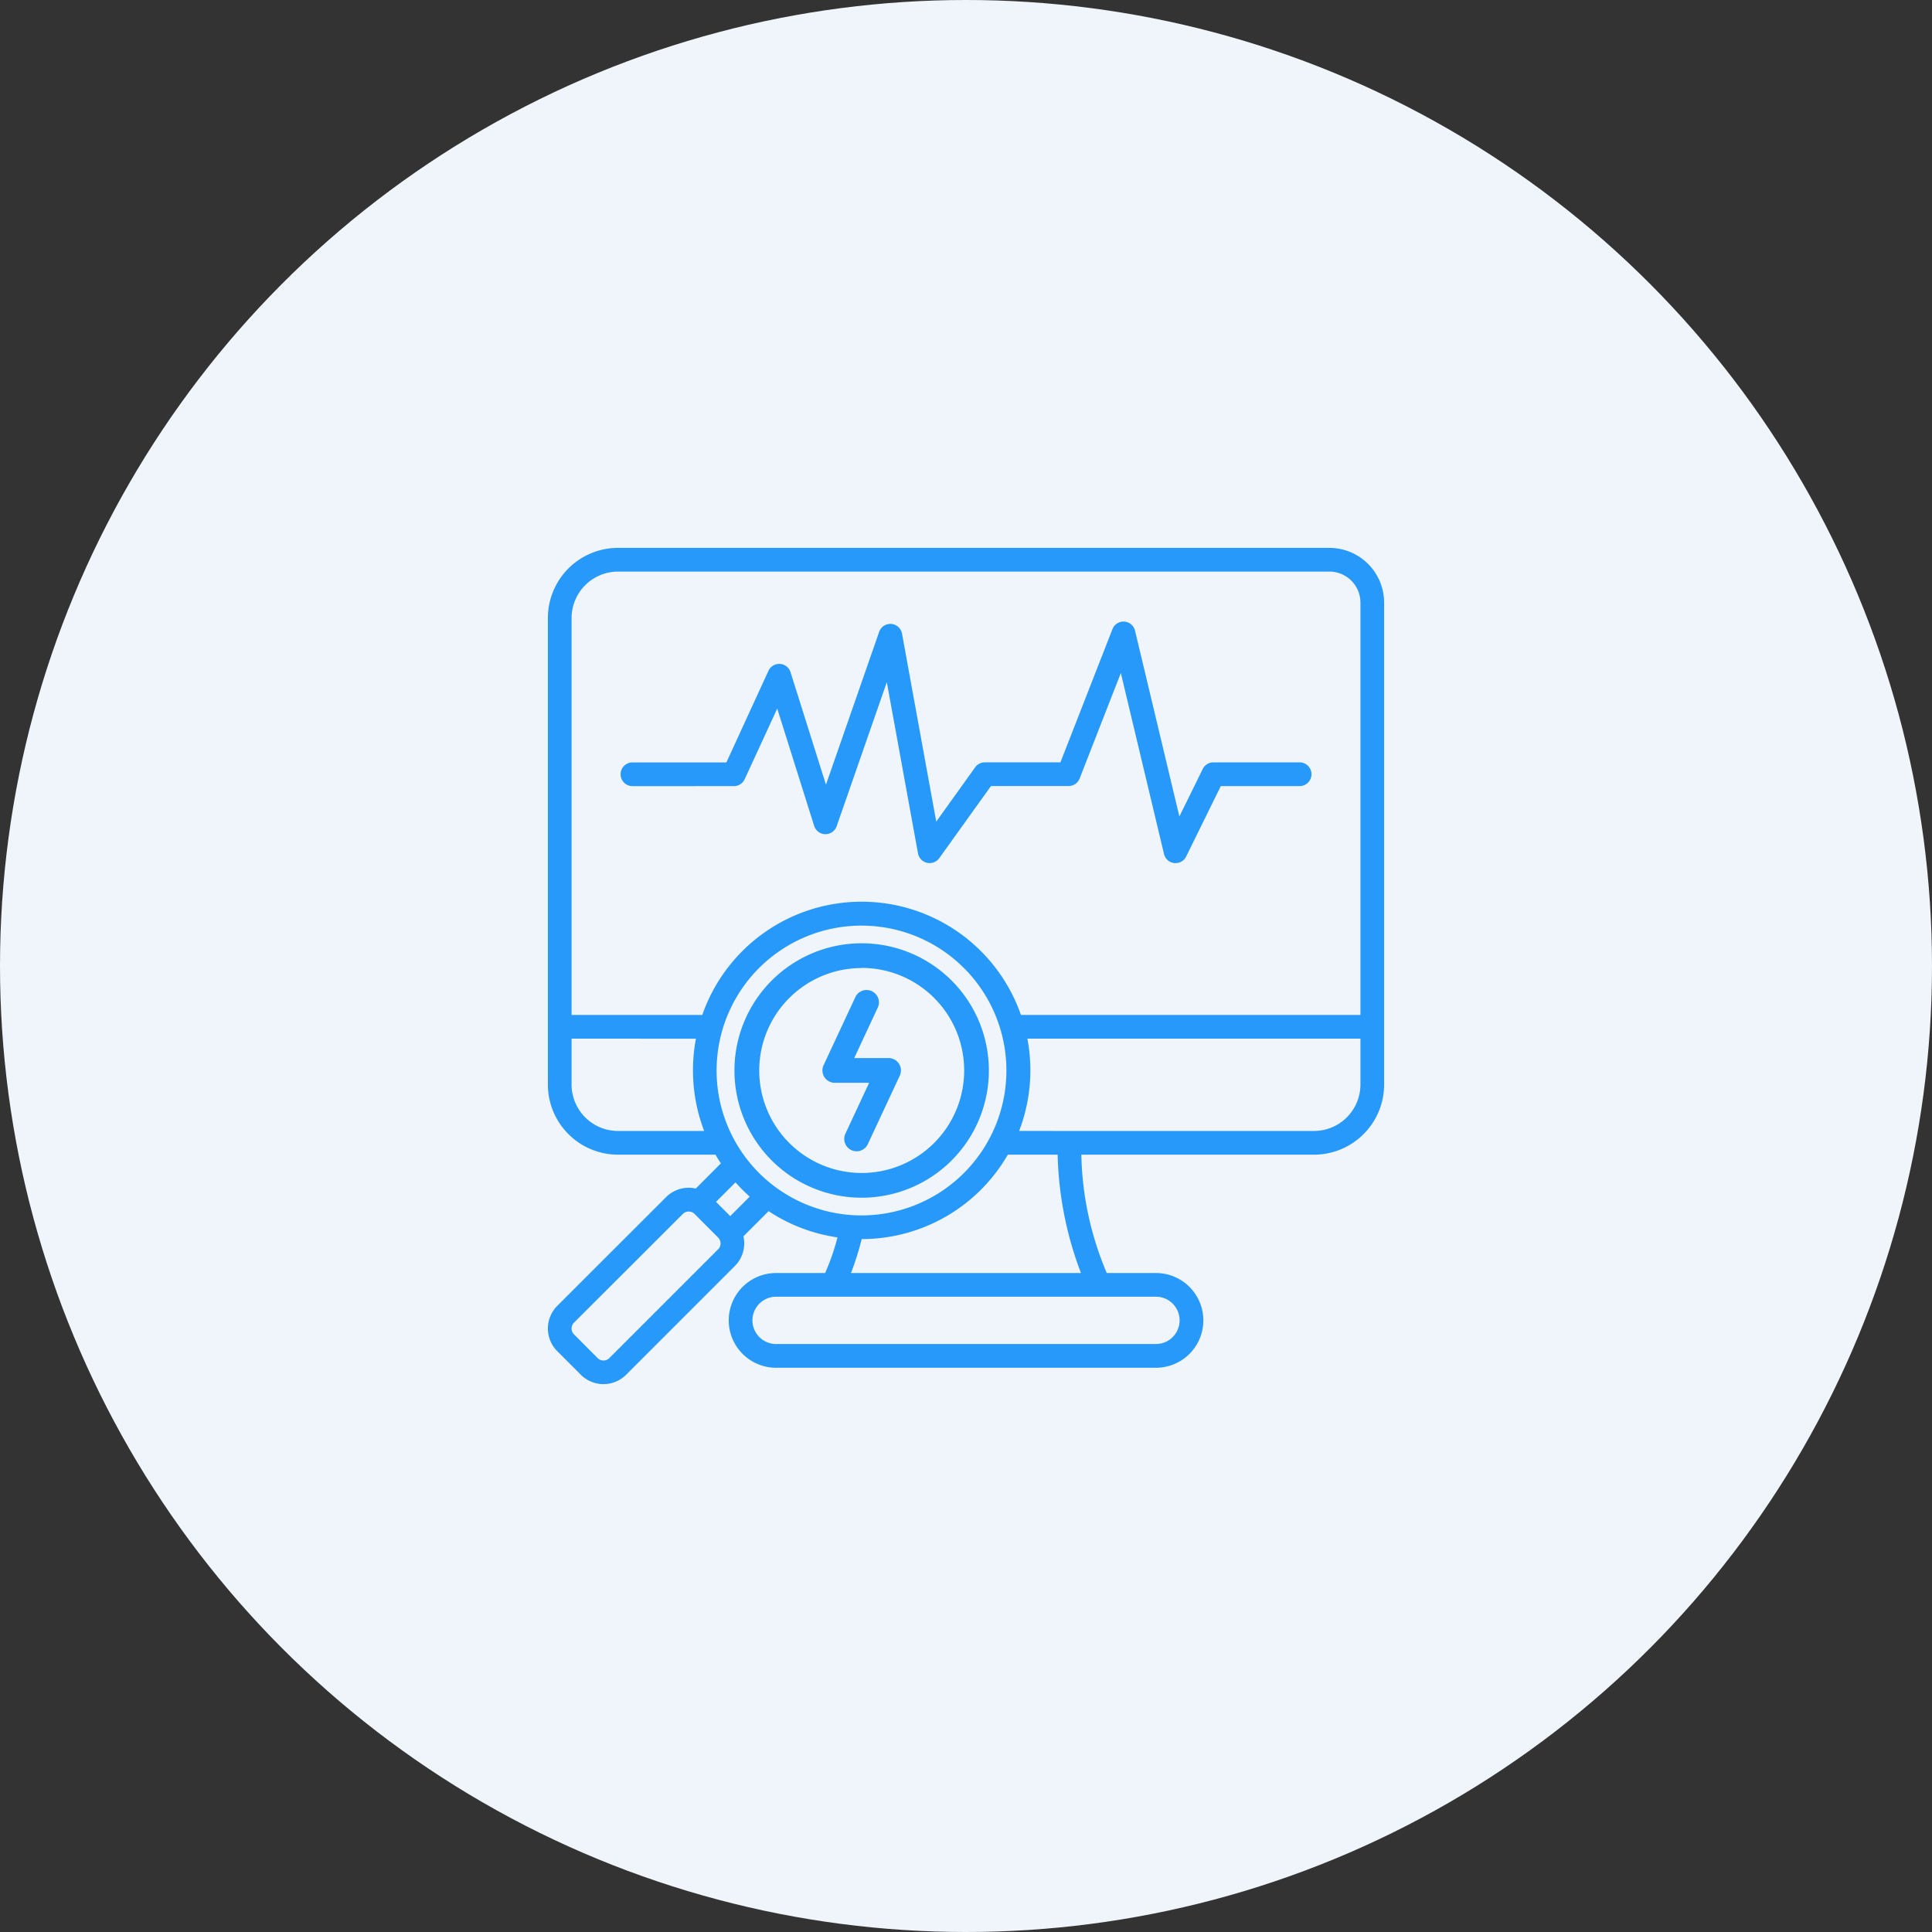
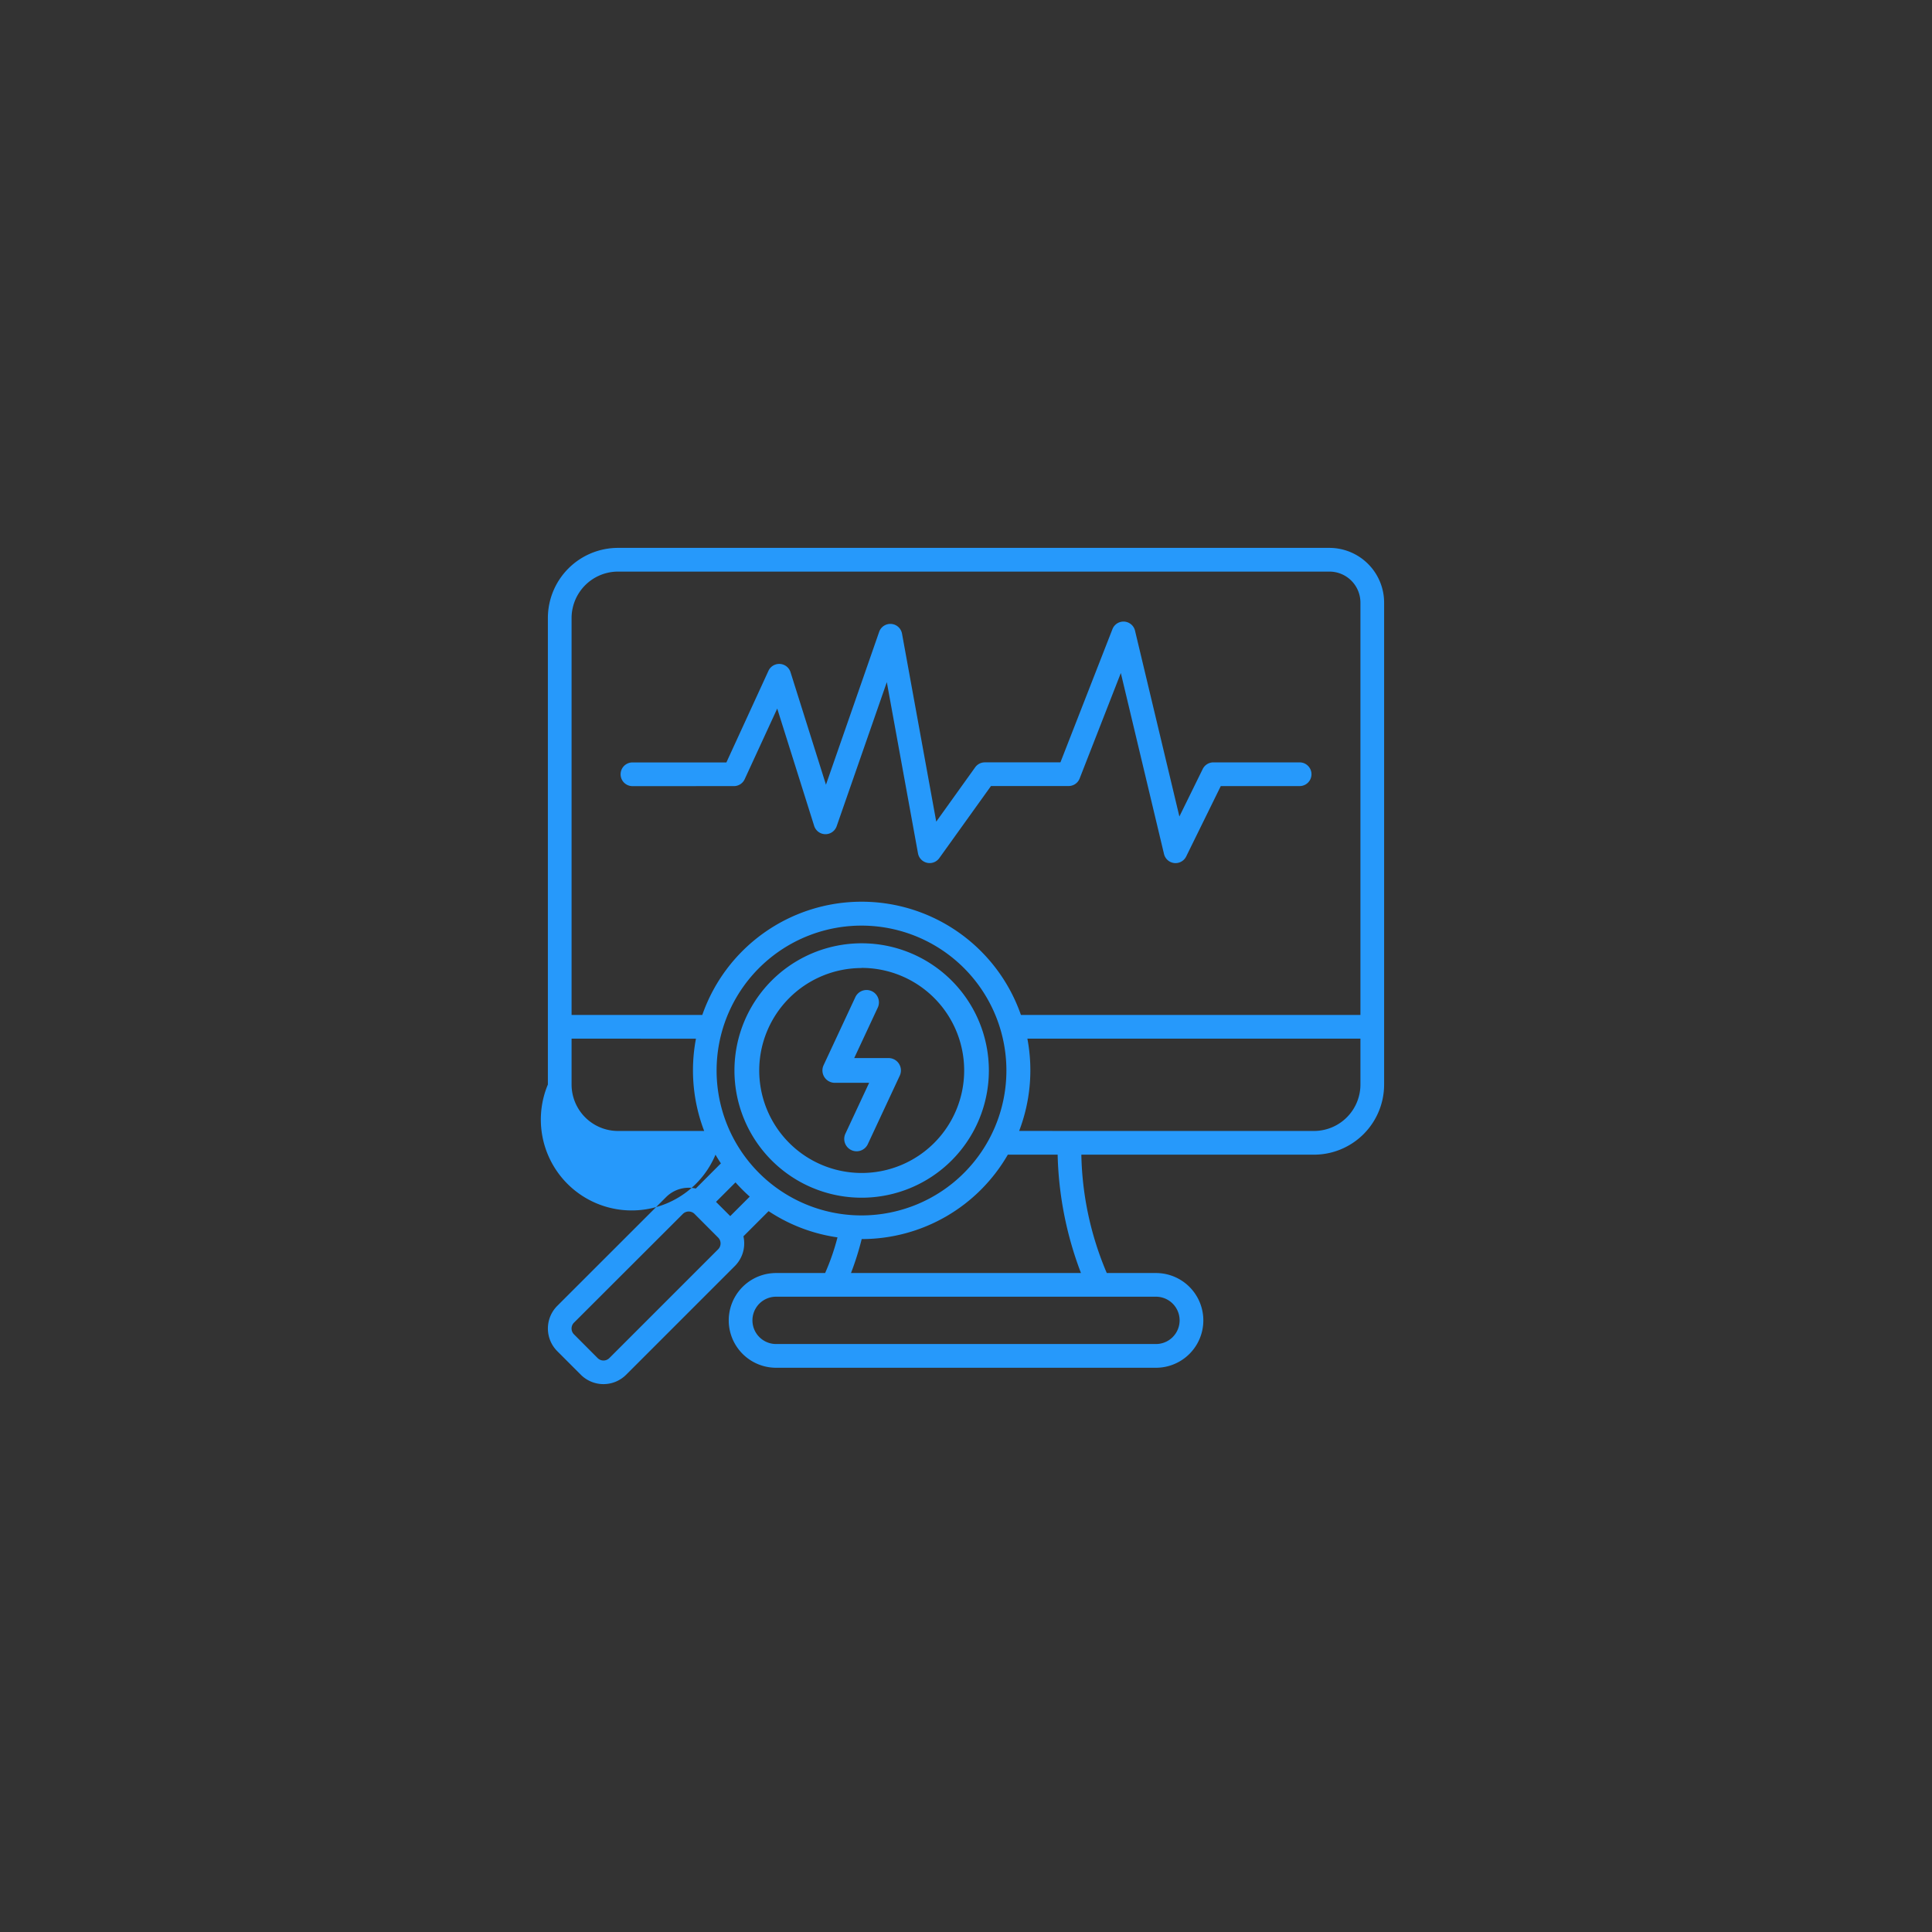
<svg xmlns="http://www.w3.org/2000/svg" width="134" height="134" viewBox="0 0 134 134">
  <rect x="0" y="0" width="134" height="134" fill="#333333" stroke="none" />
  <g id="Group_66785" data-name="Group 66785" transform="translate(-1228 -2007)">
-     <circle id="Ellipse_8" data-name="Ellipse 8" cx="67" cy="67" r="67" transform="translate(1228 2007)" fill="#f0f4fb" />
-     <path id="energy" d="M19.626,50.09H12.869A4.866,4.866,0,0,1,8,45.225V12.874a4.867,4.867,0,0,1,4.869-4.869H62.207A3.8,3.8,0,0,1,66,11.8V45.225a4.866,4.866,0,0,1-4.866,4.866H45A21.969,21.969,0,0,0,46.764,58.3h3.412a3.285,3.285,0,0,1,0,6.57H23.829a3.285,3.285,0,1,1,0-6.57h3.4a15.846,15.846,0,0,0,.858-2.473,11.629,11.629,0,0,1-4.778-1.819l-1.746,1.746a2.219,2.219,0,0,1-.593,2.058l-7.546,7.546a2.223,2.223,0,0,1-3.136,0L8.648,63.716a2.222,2.222,0,0,1,0-3.135L16.2,53.033a2.222,2.222,0,0,1,2.058-.593L20,50.694q-.2-.3-.374-.6Zm24.557-1.644H61.135a3.222,3.222,0,0,0,3.222-3.222V42.043h-23.1a11.769,11.769,0,0,1-.57,6.4ZM64.357,40.4V11.8a2.151,2.151,0,0,0-2.15-2.15H12.869a3.224,3.224,0,0,0-3.225,3.225V40.4H18.71a11.7,11.7,0,0,1,22.1,0ZM9.644,42.043v3.182a3.223,3.223,0,0,0,3.225,3.222H18.84a11.77,11.77,0,0,1-.57-6.4ZM44.974,58.3a24.6,24.6,0,0,1-1.618-8.208H39.9a11.694,11.694,0,0,1-10.135,5.853h0a19.762,19.762,0,0,1-.742,2.355ZM27.735,59.942H23.829a1.641,1.641,0,1,0,0,3.282H50.175a1.641,1.641,0,0,0,0-3.282H27.735ZM22,53a11.776,11.776,0,0,1-.987-.987l-1.352,1.352.987.987Zm7.172,1.287q.294.017.592.017a10.05,10.05,0,1,0-.613-.018h.022Zm-11-.087h0a.574.574,0,0,0-.809,0L9.81,61.743a.574.574,0,0,0,0,.81L11.452,64.2a.574.574,0,0,0,.81,0l7.548-7.548a.574.574,0,0,0,0-.81Zm-4.306-29.67a.822.822,0,1,1,0-1.644h6.515L23.3,16.529a.822.822,0,0,1,1.53.1l2.457,7.8,3.69-10.6a.822.822,0,0,1,1.585.123l2.374,13.04,2.7-3.768a.822.822,0,0,1,.668-.343h5.245l3.609-9.242a.822.822,0,0,1,1.565.108L51.8,26.635l1.619-3.294a.822.822,0,0,1,.738-.459H60.14a.822.822,0,0,1,0,1.644H54.671l-2.4,4.884a.822.822,0,0,1-1.537-.172L47.739,16.685,44.882,24a.822.822,0,0,1-.766.523H38.732l-3.585,5a.822.822,0,0,1-1.477-.332L31.508,17.317l-3.479,9.994a.822.822,0,0,1-1.56-.023L23.907,19.15l-2.258,4.9a.822.822,0,0,1-.746.478Zm15.9,10.9a8.823,8.823,0,1,1-8.826,8.823,8.823,8.823,0,0,1,8.826-8.823Zm0,1.716a7.107,7.107,0,1,0,7.107,7.107A7.108,7.108,0,0,0,29.763,37.138Zm.431,12.2a.858.858,0,1,1-1.555-.725l1.64-3.514H27.9a.858.858,0,0,1-.777-1.221l2.209-4.735a.858.858,0,0,1,1.555.725l-1.64,3.514h2.382a.858.858,0,0,1,.777,1.221Z" transform="translate(1258 2036.995)" fill="#2699fb" fill-rule="evenodd" />
+     <path id="energy" d="M19.626,50.09A4.866,4.866,0,0,1,8,45.225V12.874a4.867,4.867,0,0,1,4.869-4.869H62.207A3.8,3.8,0,0,1,66,11.8V45.225a4.866,4.866,0,0,1-4.866,4.866H45A21.969,21.969,0,0,0,46.764,58.3h3.412a3.285,3.285,0,0,1,0,6.57H23.829a3.285,3.285,0,1,1,0-6.57h3.4a15.846,15.846,0,0,0,.858-2.473,11.629,11.629,0,0,1-4.778-1.819l-1.746,1.746a2.219,2.219,0,0,1-.593,2.058l-7.546,7.546a2.223,2.223,0,0,1-3.136,0L8.648,63.716a2.222,2.222,0,0,1,0-3.135L16.2,53.033a2.222,2.222,0,0,1,2.058-.593L20,50.694q-.2-.3-.374-.6Zm24.557-1.644H61.135a3.222,3.222,0,0,0,3.222-3.222V42.043h-23.1a11.769,11.769,0,0,1-.57,6.4ZM64.357,40.4V11.8a2.151,2.151,0,0,0-2.15-2.15H12.869a3.224,3.224,0,0,0-3.225,3.225V40.4H18.71a11.7,11.7,0,0,1,22.1,0ZM9.644,42.043v3.182a3.223,3.223,0,0,0,3.225,3.222H18.84a11.77,11.77,0,0,1-.57-6.4ZM44.974,58.3a24.6,24.6,0,0,1-1.618-8.208H39.9a11.694,11.694,0,0,1-10.135,5.853h0a19.762,19.762,0,0,1-.742,2.355ZM27.735,59.942H23.829a1.641,1.641,0,1,0,0,3.282H50.175a1.641,1.641,0,0,0,0-3.282H27.735ZM22,53a11.776,11.776,0,0,1-.987-.987l-1.352,1.352.987.987Zm7.172,1.287q.294.017.592.017a10.05,10.05,0,1,0-.613-.018h.022Zm-11-.087h0a.574.574,0,0,0-.809,0L9.81,61.743a.574.574,0,0,0,0,.81L11.452,64.2a.574.574,0,0,0,.81,0l7.548-7.548a.574.574,0,0,0,0-.81Zm-4.306-29.67a.822.822,0,1,1,0-1.644h6.515L23.3,16.529a.822.822,0,0,1,1.53.1l2.457,7.8,3.69-10.6a.822.822,0,0,1,1.585.123l2.374,13.04,2.7-3.768a.822.822,0,0,1,.668-.343h5.245l3.609-9.242a.822.822,0,0,1,1.565.108L51.8,26.635l1.619-3.294a.822.822,0,0,1,.738-.459H60.14a.822.822,0,0,1,0,1.644H54.671l-2.4,4.884a.822.822,0,0,1-1.537-.172L47.739,16.685,44.882,24a.822.822,0,0,1-.766.523H38.732l-3.585,5a.822.822,0,0,1-1.477-.332L31.508,17.317l-3.479,9.994a.822.822,0,0,1-1.56-.023L23.907,19.15l-2.258,4.9a.822.822,0,0,1-.746.478Zm15.9,10.9a8.823,8.823,0,1,1-8.826,8.823,8.823,8.823,0,0,1,8.826-8.823Zm0,1.716a7.107,7.107,0,1,0,7.107,7.107A7.108,7.108,0,0,0,29.763,37.138Zm.431,12.2a.858.858,0,1,1-1.555-.725l1.64-3.514H27.9a.858.858,0,0,1-.777-1.221l2.209-4.735a.858.858,0,0,1,1.555.725l-1.64,3.514h2.382a.858.858,0,0,1,.777,1.221Z" transform="translate(1258 2036.995)" fill="#2699fb" fill-rule="evenodd" />
  </g>
</svg>